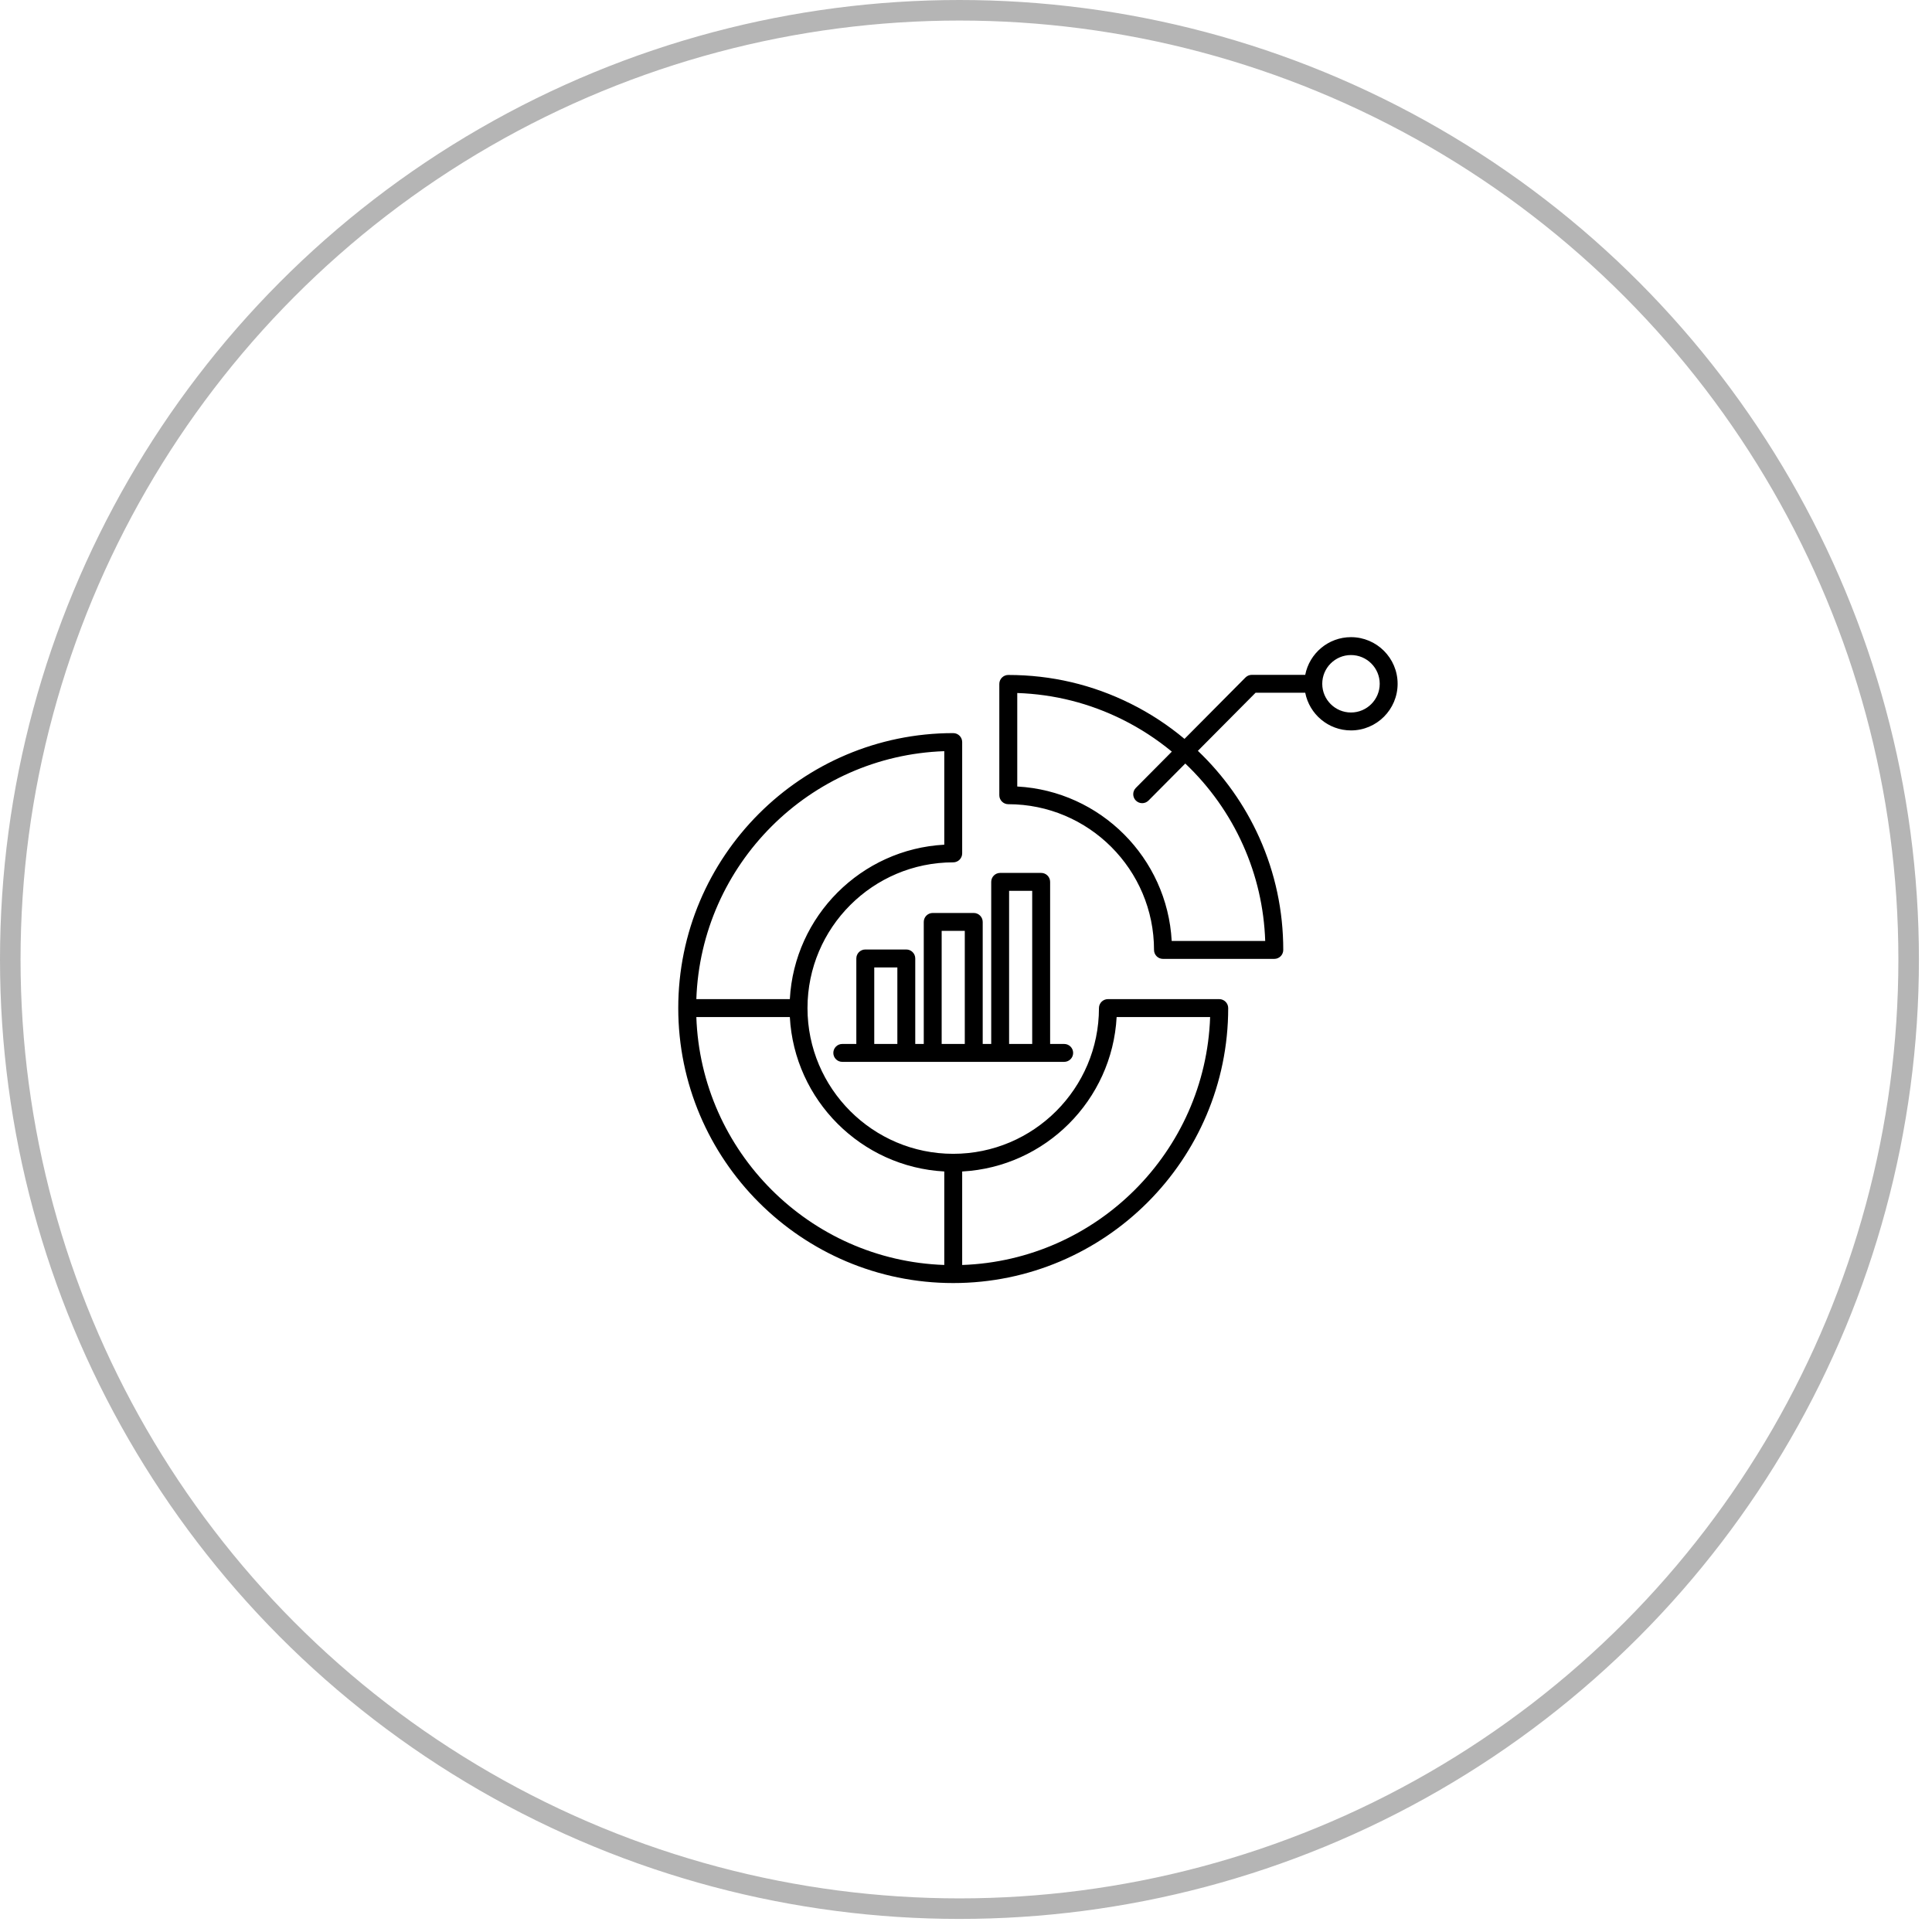
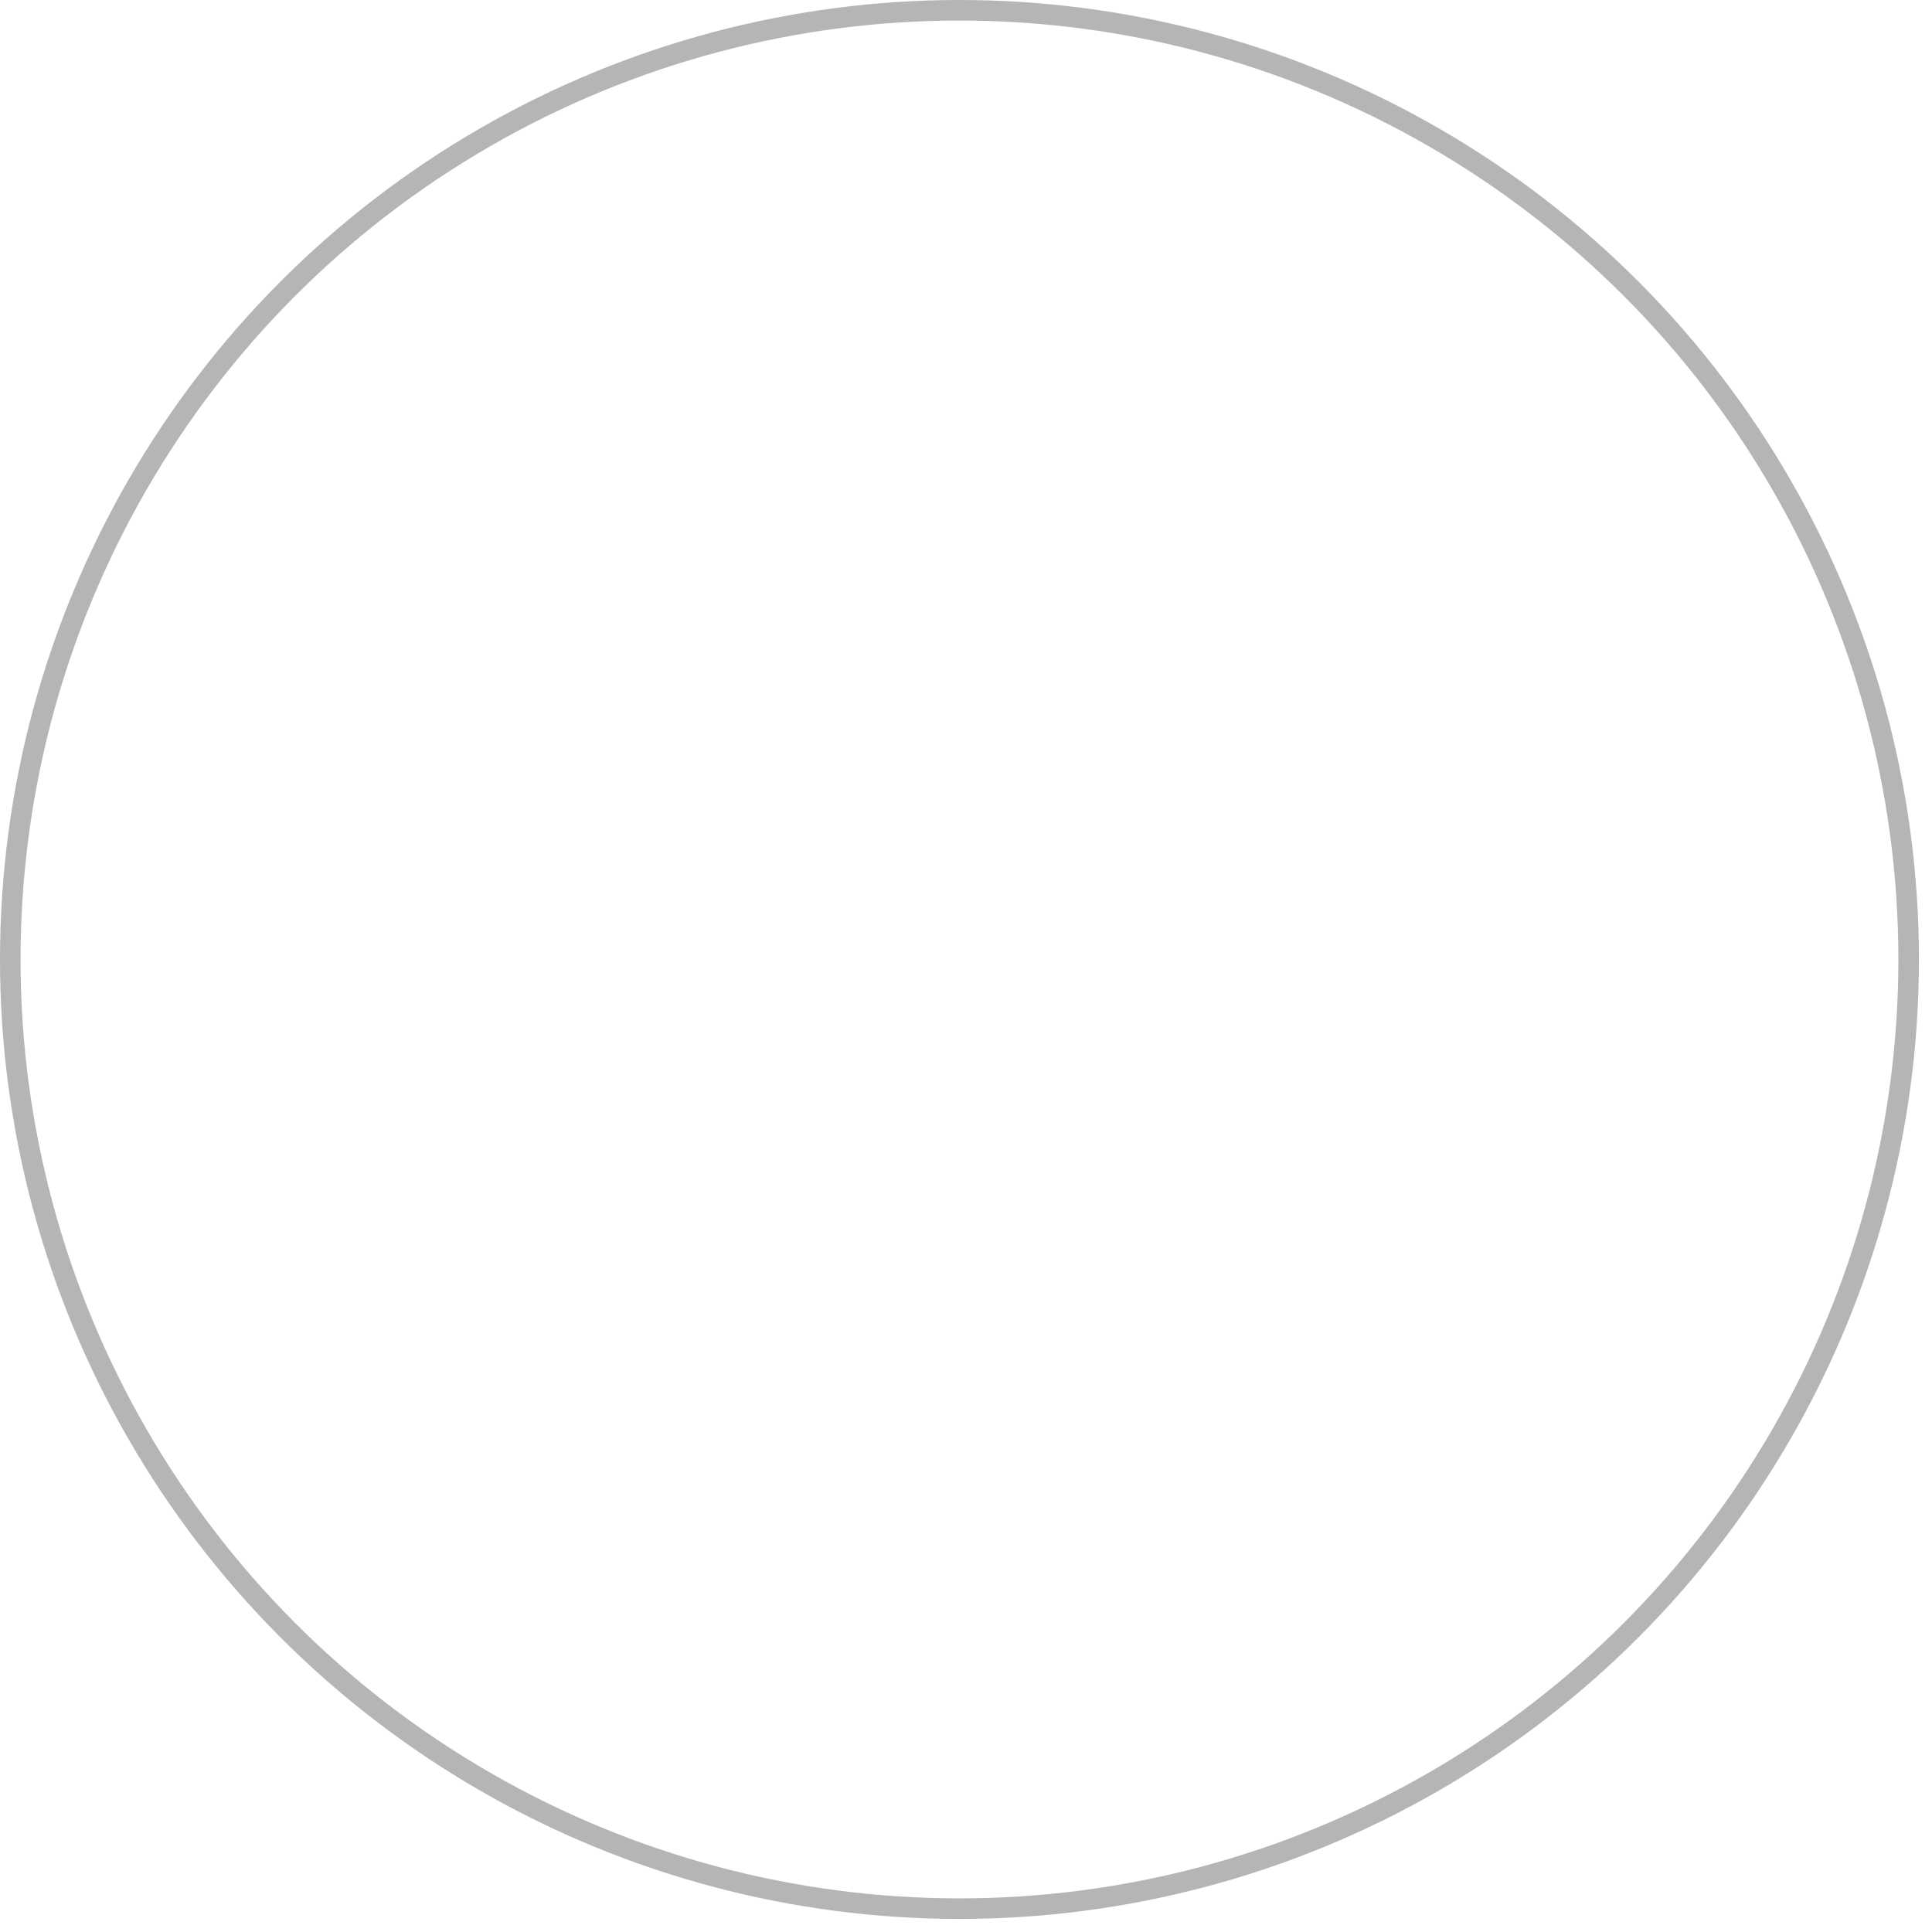
<svg xmlns="http://www.w3.org/2000/svg" width="94" height="94" viewBox="0 0 94 94" fill="none">
  <g clip-path="url(#clip0_2615_850)">
    <circle cx="46.682" cy="46.682" r="46.182" stroke="black" stroke-opacity="0.29" />
-     <path d="M59.321 48.612H53.905C53.664 48.612 53.469 48.807 53.469 49.047C53.469 52.957 50.288 56.138 46.378 56.138C42.469 56.138 39.288 52.958 39.288 49.047C39.288 45.138 42.469 41.957 46.378 41.957C46.619 41.957 46.814 41.761 46.814 41.521V36.105C46.814 35.864 46.619 35.669 46.378 35.669C39.002 35.669 33 41.671 33 49.047C33 56.424 39.002 62.426 46.378 62.426C53.755 62.426 59.757 56.424 59.757 49.047C59.757 48.807 59.562 48.612 59.321 48.612ZM45.943 36.548V41.098C41.898 41.317 38.648 44.568 38.429 48.613H33.88C34.105 42.061 39.392 36.773 45.943 36.548ZM33.88 49.483H38.429C38.648 53.527 41.899 56.778 45.943 56.997V61.546C39.392 61.321 34.105 56.034 33.88 49.483ZM46.814 61.547V56.998C50.859 56.779 54.11 53.529 54.329 49.484H58.878C58.653 56.034 53.365 61.321 46.814 61.547ZM44.945 44.855V50.792H44.531V46.633C44.531 46.393 44.336 46.197 44.095 46.197H42.1C41.86 46.197 41.664 46.393 41.664 46.633V50.793H40.98C40.74 50.793 40.545 50.989 40.545 51.229C40.545 51.469 40.74 51.664 40.98 51.664H51.777C52.018 51.664 52.213 51.469 52.213 51.229C52.213 50.989 52.018 50.793 51.777 50.793H51.093V42.907C51.093 42.666 50.898 42.471 50.658 42.471H48.662C48.422 42.471 48.227 42.666 48.227 42.907V50.793H47.813V44.856C47.813 44.616 47.617 44.42 47.377 44.42H45.381C45.14 44.42 44.945 44.615 44.945 44.855ZM42.536 47.069H43.66V50.793H42.536V47.069ZM49.097 43.342H50.221V50.793H49.097V43.342ZM46.941 45.291V50.792H45.816V45.291H46.941ZM65.731 31C64.629 31 63.709 31.79 63.505 32.834H60.907C60.791 32.834 60.68 32.88 60.598 32.962L57.631 35.95C56.833 35.283 55.957 34.707 55.017 34.239C53.156 33.311 51.15 32.84 49.057 32.84C48.817 32.84 48.621 33.035 48.621 33.276V38.692C48.621 38.932 48.817 39.128 49.057 39.128C52.967 39.128 56.148 42.309 56.148 46.218C56.148 46.459 56.343 46.654 56.584 46.654H62C62.24 46.654 62.436 46.459 62.436 46.218C62.436 44.32 62.046 42.485 61.277 40.765C60.561 39.165 59.538 37.728 58.282 36.531L61.089 33.705H63.505C63.709 34.748 64.629 35.538 65.731 35.538C66.982 35.538 68 34.52 68 33.269C68 32.018 66.982 31 65.731 31ZM60.481 41.12C61.142 42.596 61.502 44.162 61.558 45.782H57.008C56.789 41.737 53.538 38.486 49.494 38.267V33.718C51.293 33.778 53.018 34.215 54.629 35.018C55.485 35.445 56.284 35.967 57.015 36.57L55.263 38.335C55.094 38.505 55.094 38.781 55.265 38.951C55.35 39.035 55.461 39.078 55.572 39.078C55.684 39.078 55.796 39.035 55.881 38.949L57.669 37.149C58.849 38.27 59.811 39.618 60.481 41.12ZM65.731 34.666C64.96 34.666 64.333 34.04 64.333 33.269C64.333 32.497 64.96 31.871 65.731 31.871C66.502 31.871 67.129 32.498 67.129 33.269C67.129 34.039 66.502 34.666 65.731 34.666Z" fill="black" />
  </g>
  <defs>
    <clipPath id="clip0_2615_850">
      <rect width="93.365" height="93.365" fill="white" />
    </clipPath>
  </defs>
</svg>